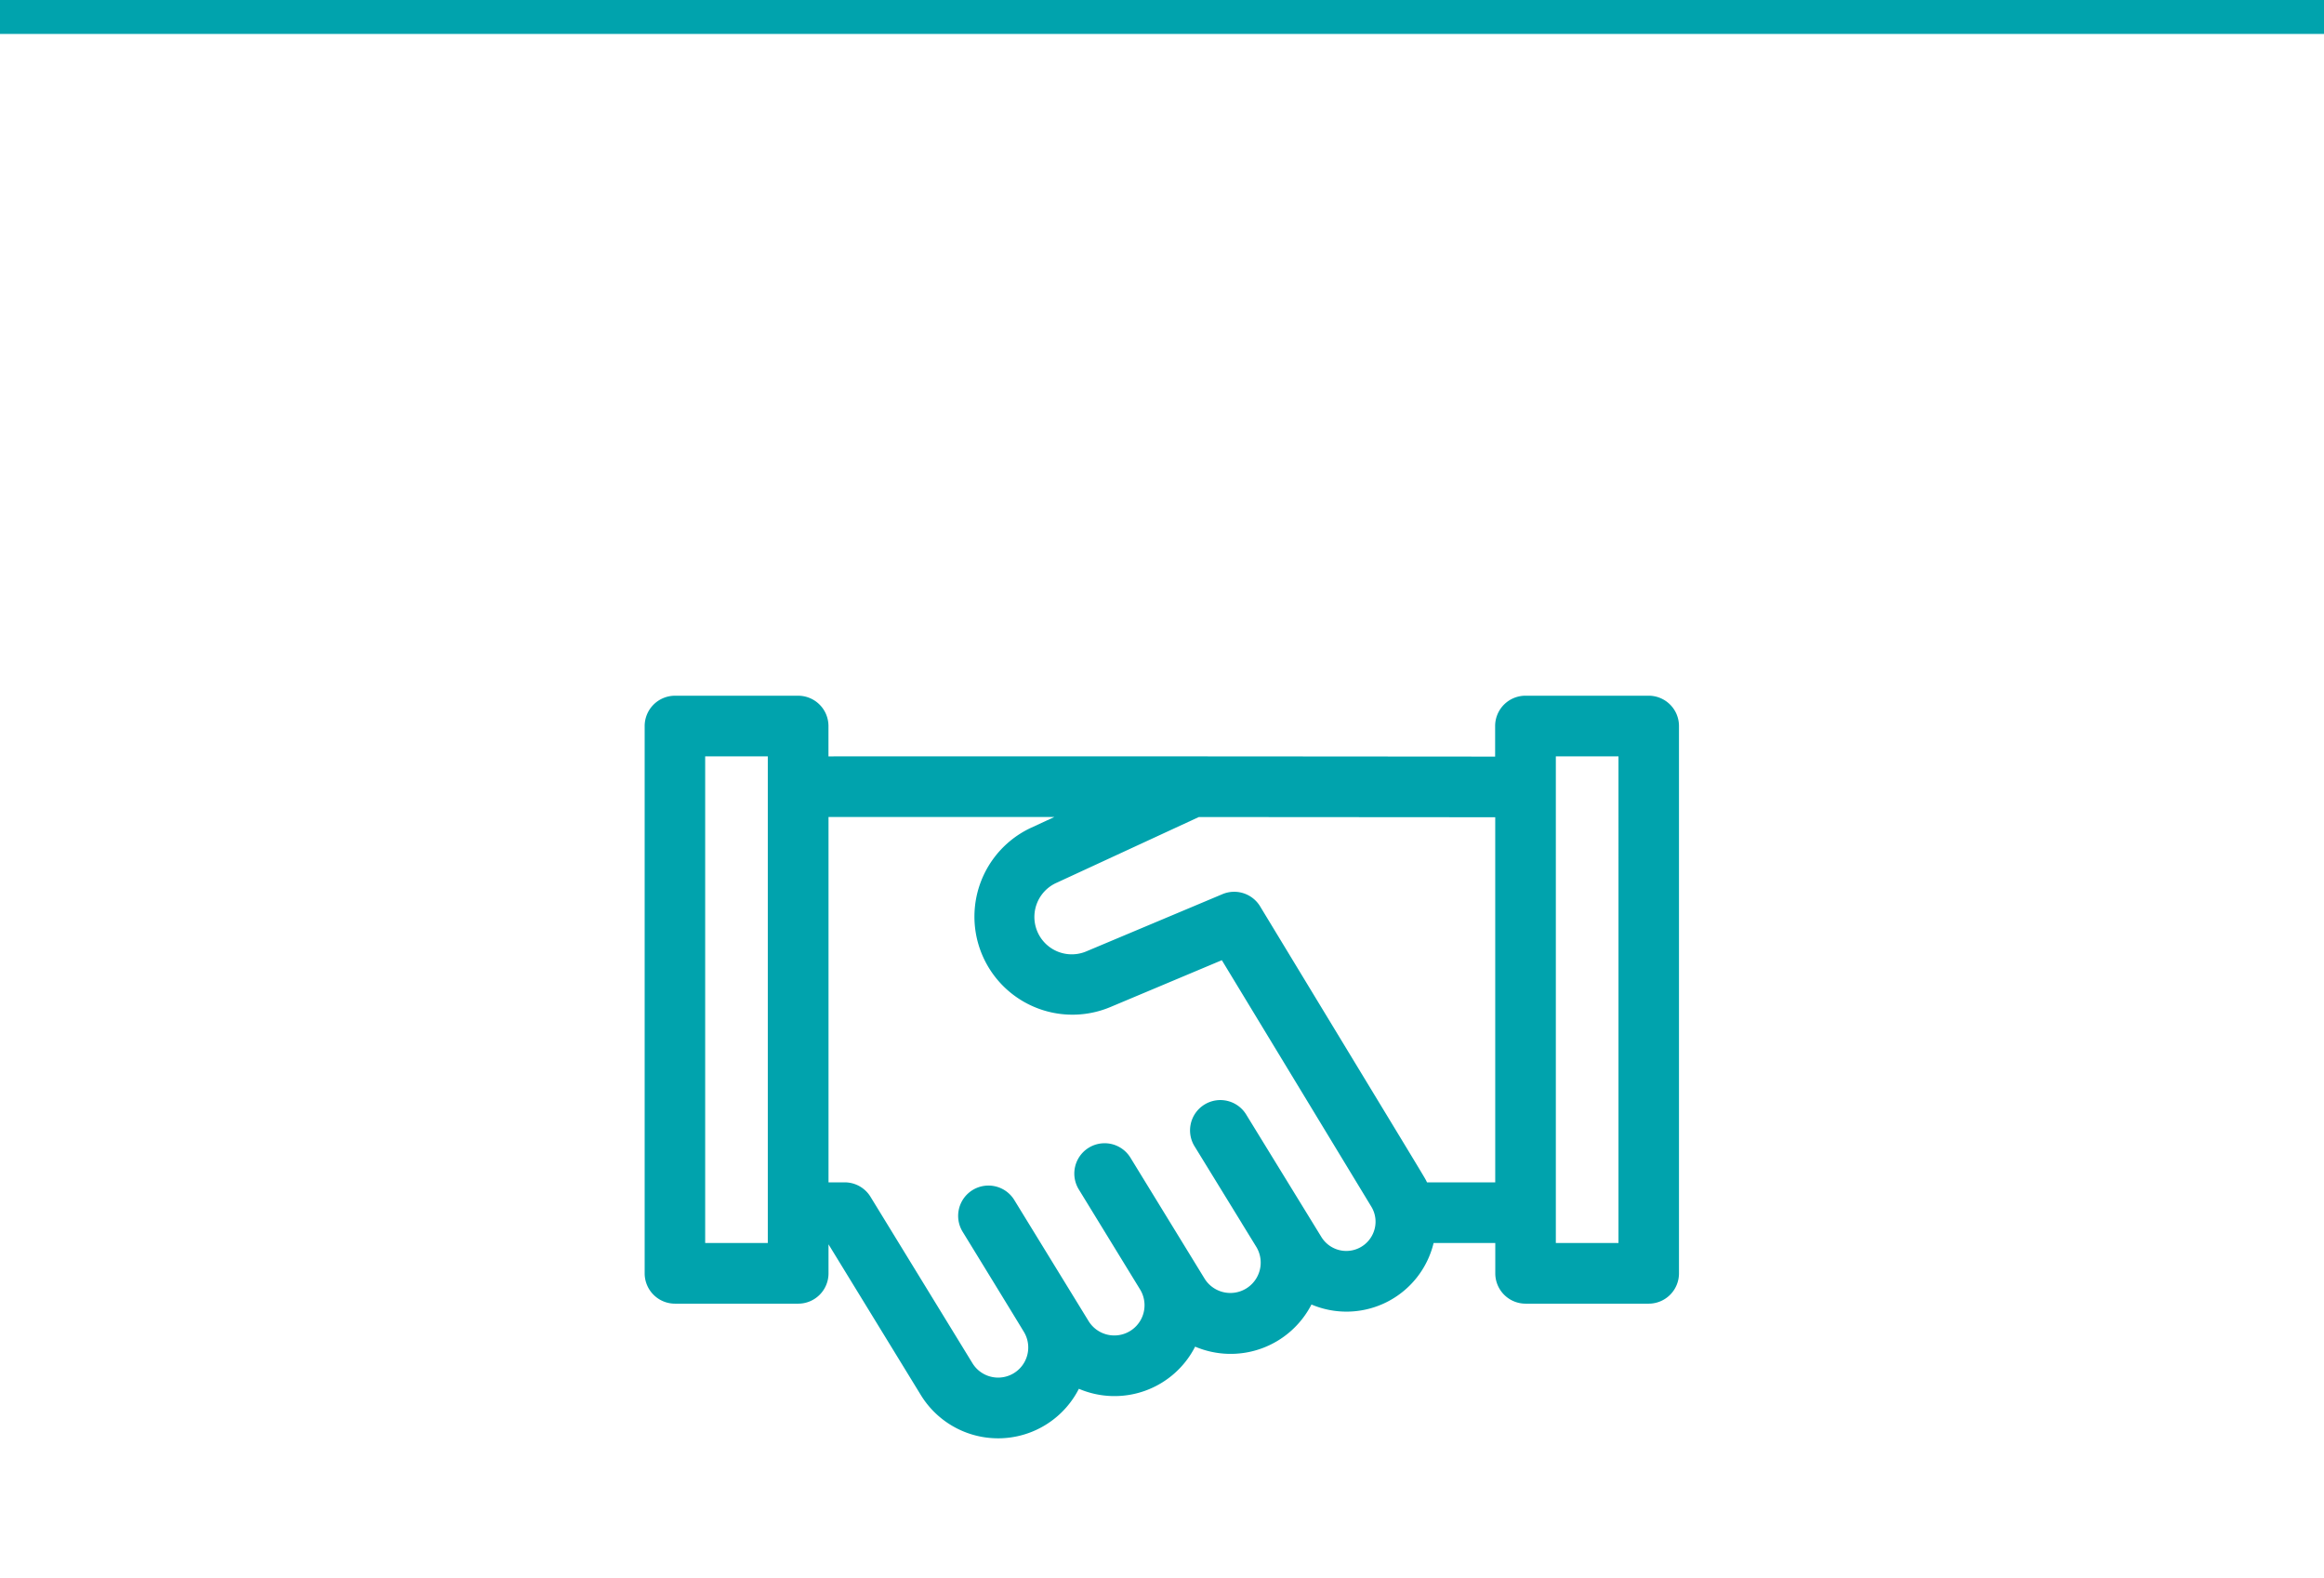
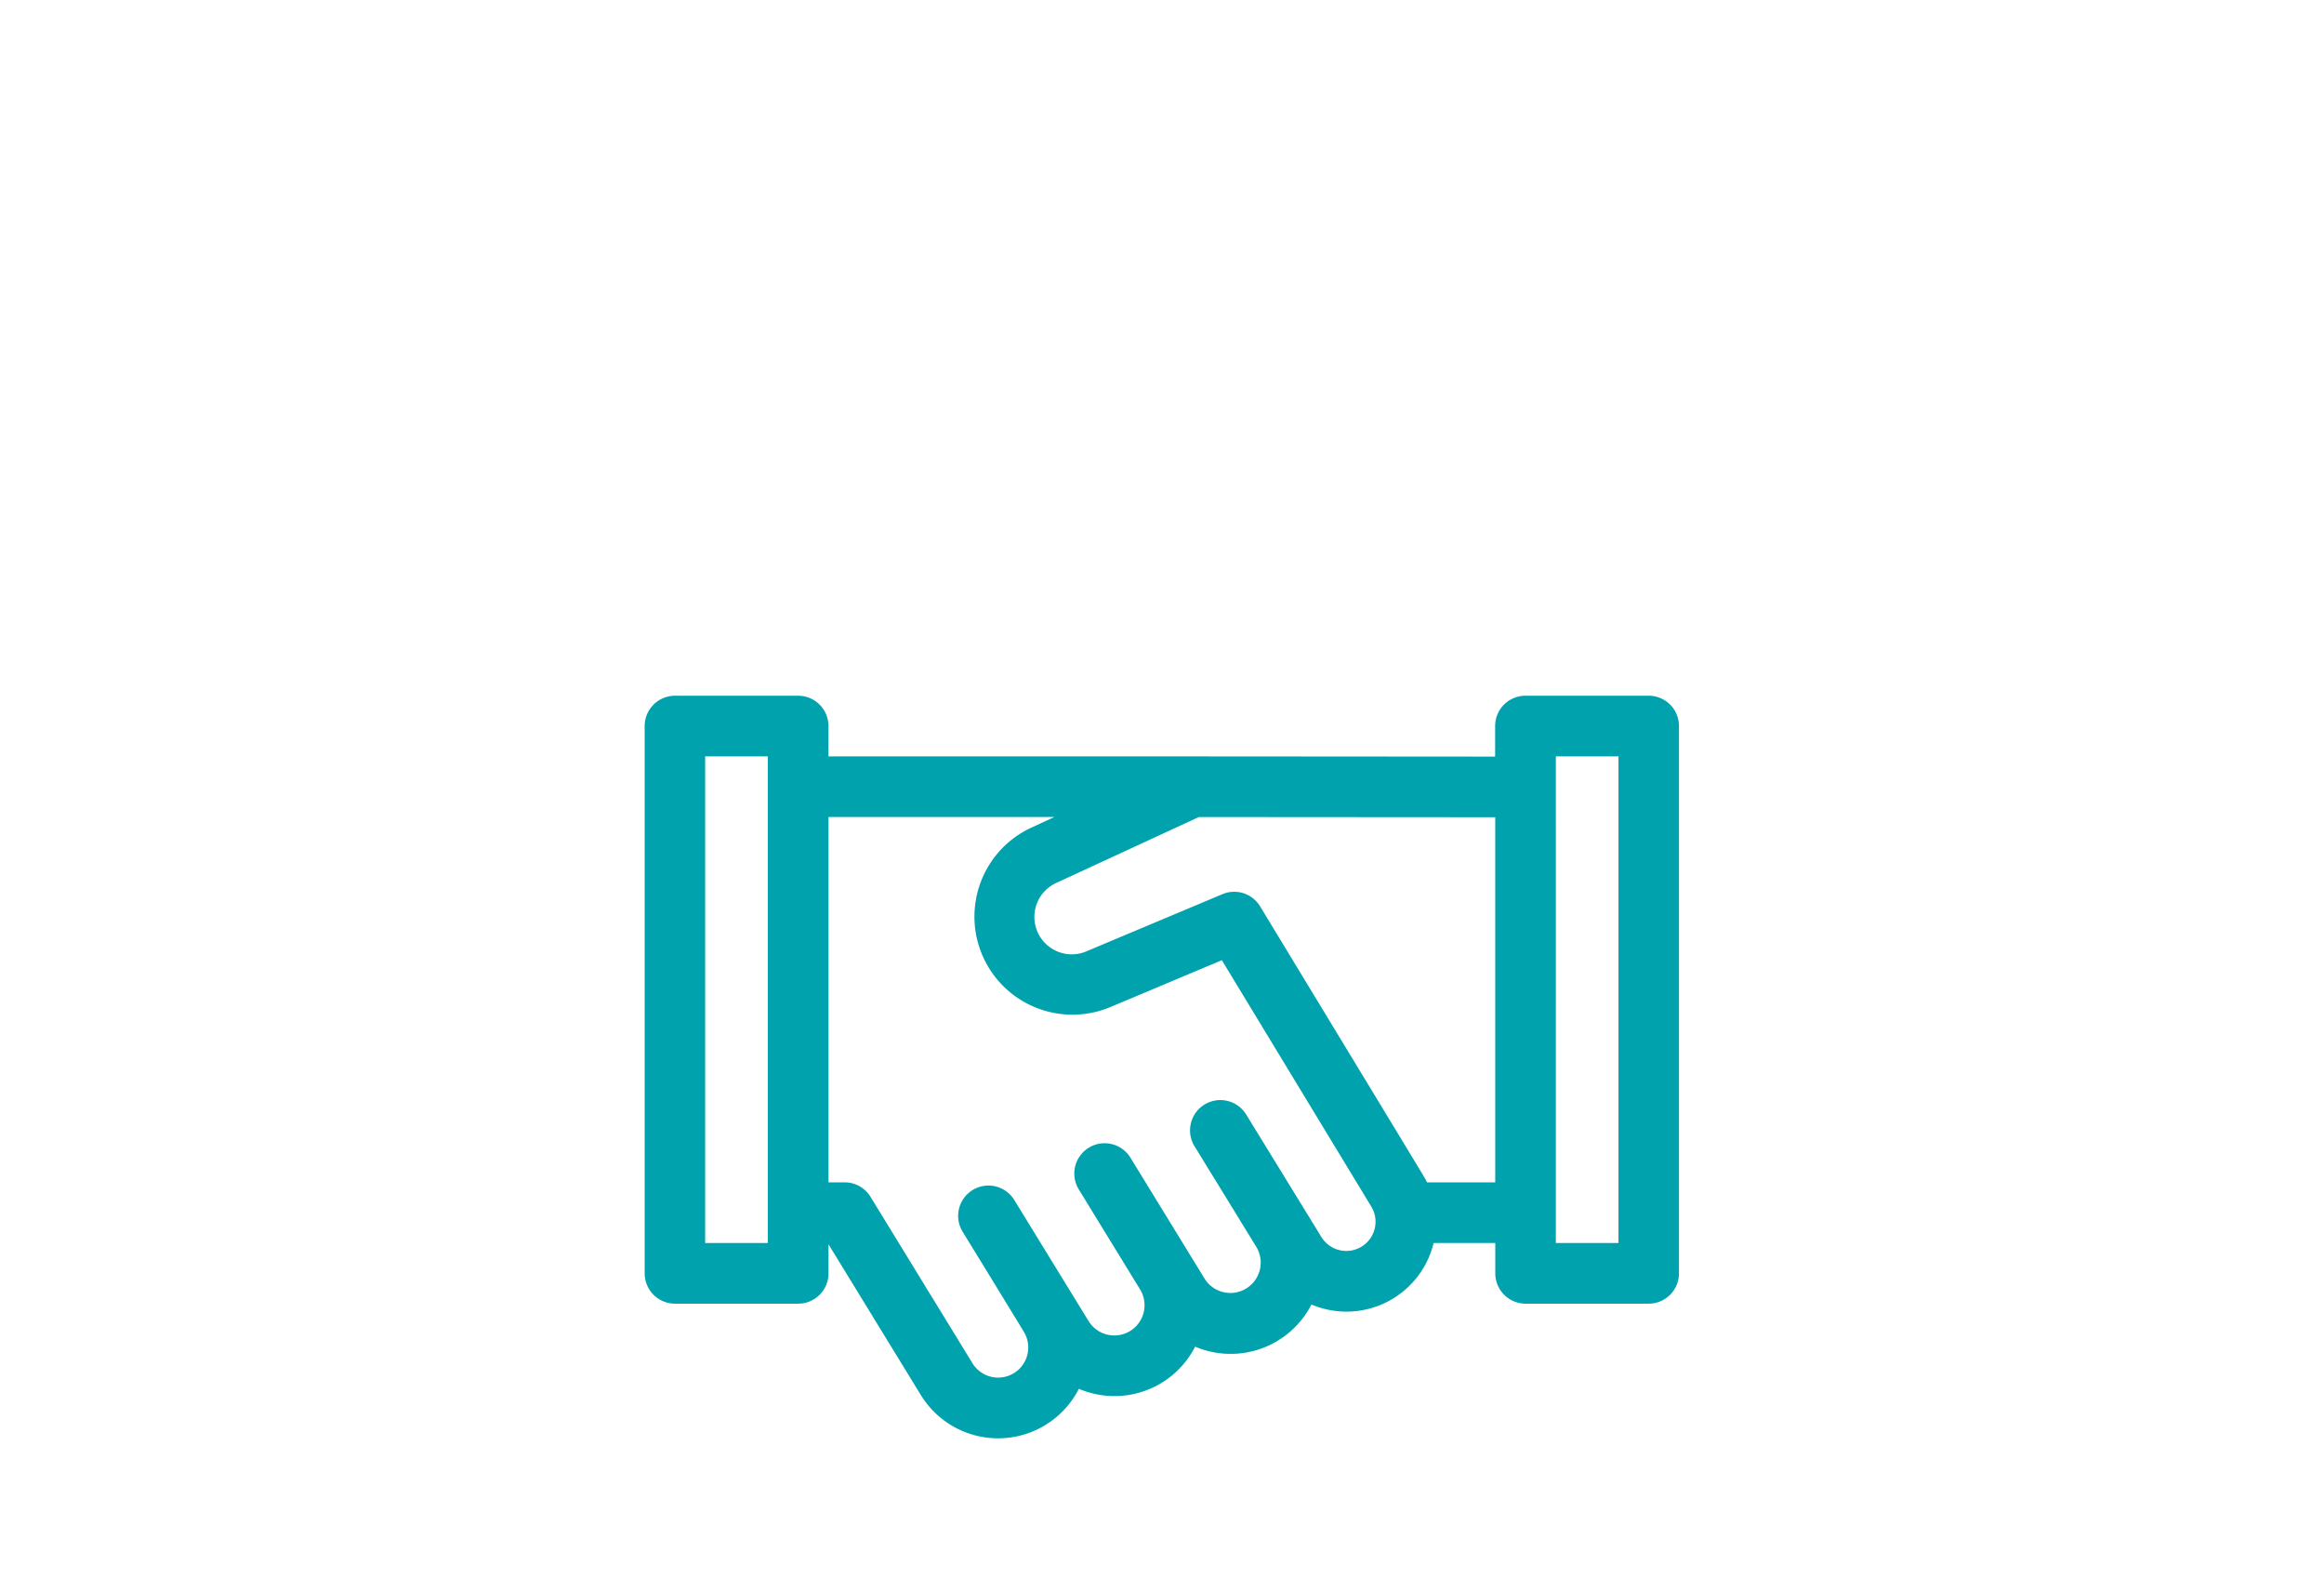
<svg xmlns="http://www.w3.org/2000/svg" width="137" height="93" viewBox="0 0 137 93">
  <g id="EmpRev_icon03" transform="translate(-508 -545)">
-     <rect id="area" width="61" height="61" transform="translate(546 577)" fill="#4aff00" opacity="0" />
-     <rect id="Linha" width="137" height="2" transform="translate(508 545)" fill="#00a3ad" />
    <path id="_012-business-and-finance" data-name="012-business-and-finance" d="M357.2,508.585h-7.265a1.788,1.788,0,0,0-1.787,1.788v1.8c-23.406-.016-10.194-.012-39.3-.012v-1.787a1.787,1.787,0,0,0-1.786-1.788H299.8a1.788,1.788,0,0,0-1.787,1.788v32.252a1.787,1.787,0,0,0,1.787,1.787h7.265a1.786,1.786,0,0,0,1.786-1.787v-1.71l5.444,8.885a5.343,5.343,0,0,0,9.315-.371,5.335,5.335,0,0,0,6.853-2.484,5.355,5.355,0,0,0,6.858-2.483,5.284,5.284,0,0,0,7.2-3.624h3.636v1.787a1.787,1.787,0,0,0,1.787,1.787H357.2a1.786,1.786,0,0,0,1.786-1.787V510.373A1.787,1.787,0,0,0,357.2,508.585Zm-51.928,32.253h-3.692V512.16h3.692ZM341,540.154a1.723,1.723,0,0,1-3.092.334l-4.414-7.186a1.787,1.787,0,1,0-3.044,1.871l2.754,4.483c.064.107-.256-.414.874,1.425a1.789,1.789,0,0,1-3.05,1.87l-4.378-7.14a1.786,1.786,0,1,0-3.045,1.869l3.612,5.894a1.781,1.781,0,0,1-3.036,1.864l-4.371-7.121a1.787,1.787,0,1,0-3.045,1.871c3.025,4.928,3.593,5.871,3.593,5.871a1.775,1.775,0,1,1-3.016,1.873l-6.015-9.815a1.784,1.784,0,0,0-1.523-.853h-.953v-21.53h13.31l-1.358.628a5.778,5.778,0,0,0,4.659,10.573l6.576-2.763,8.809,14.52a1.7,1.7,0,0,1,.153,1.462Zm3.132-2.89c-.171-.35.563.882-9.824-16.241a1.787,1.787,0,0,0-2.256-.734l-7.973,3.35a2.2,2.2,0,0,1-1.777-4.032l8.38-3.872,17.472.012v21.517Zm11.288,3.574h-3.693V512.16h3.693Z" transform="translate(247.99 77.415)" fill="#00a3ad" />
  </g>
</svg>